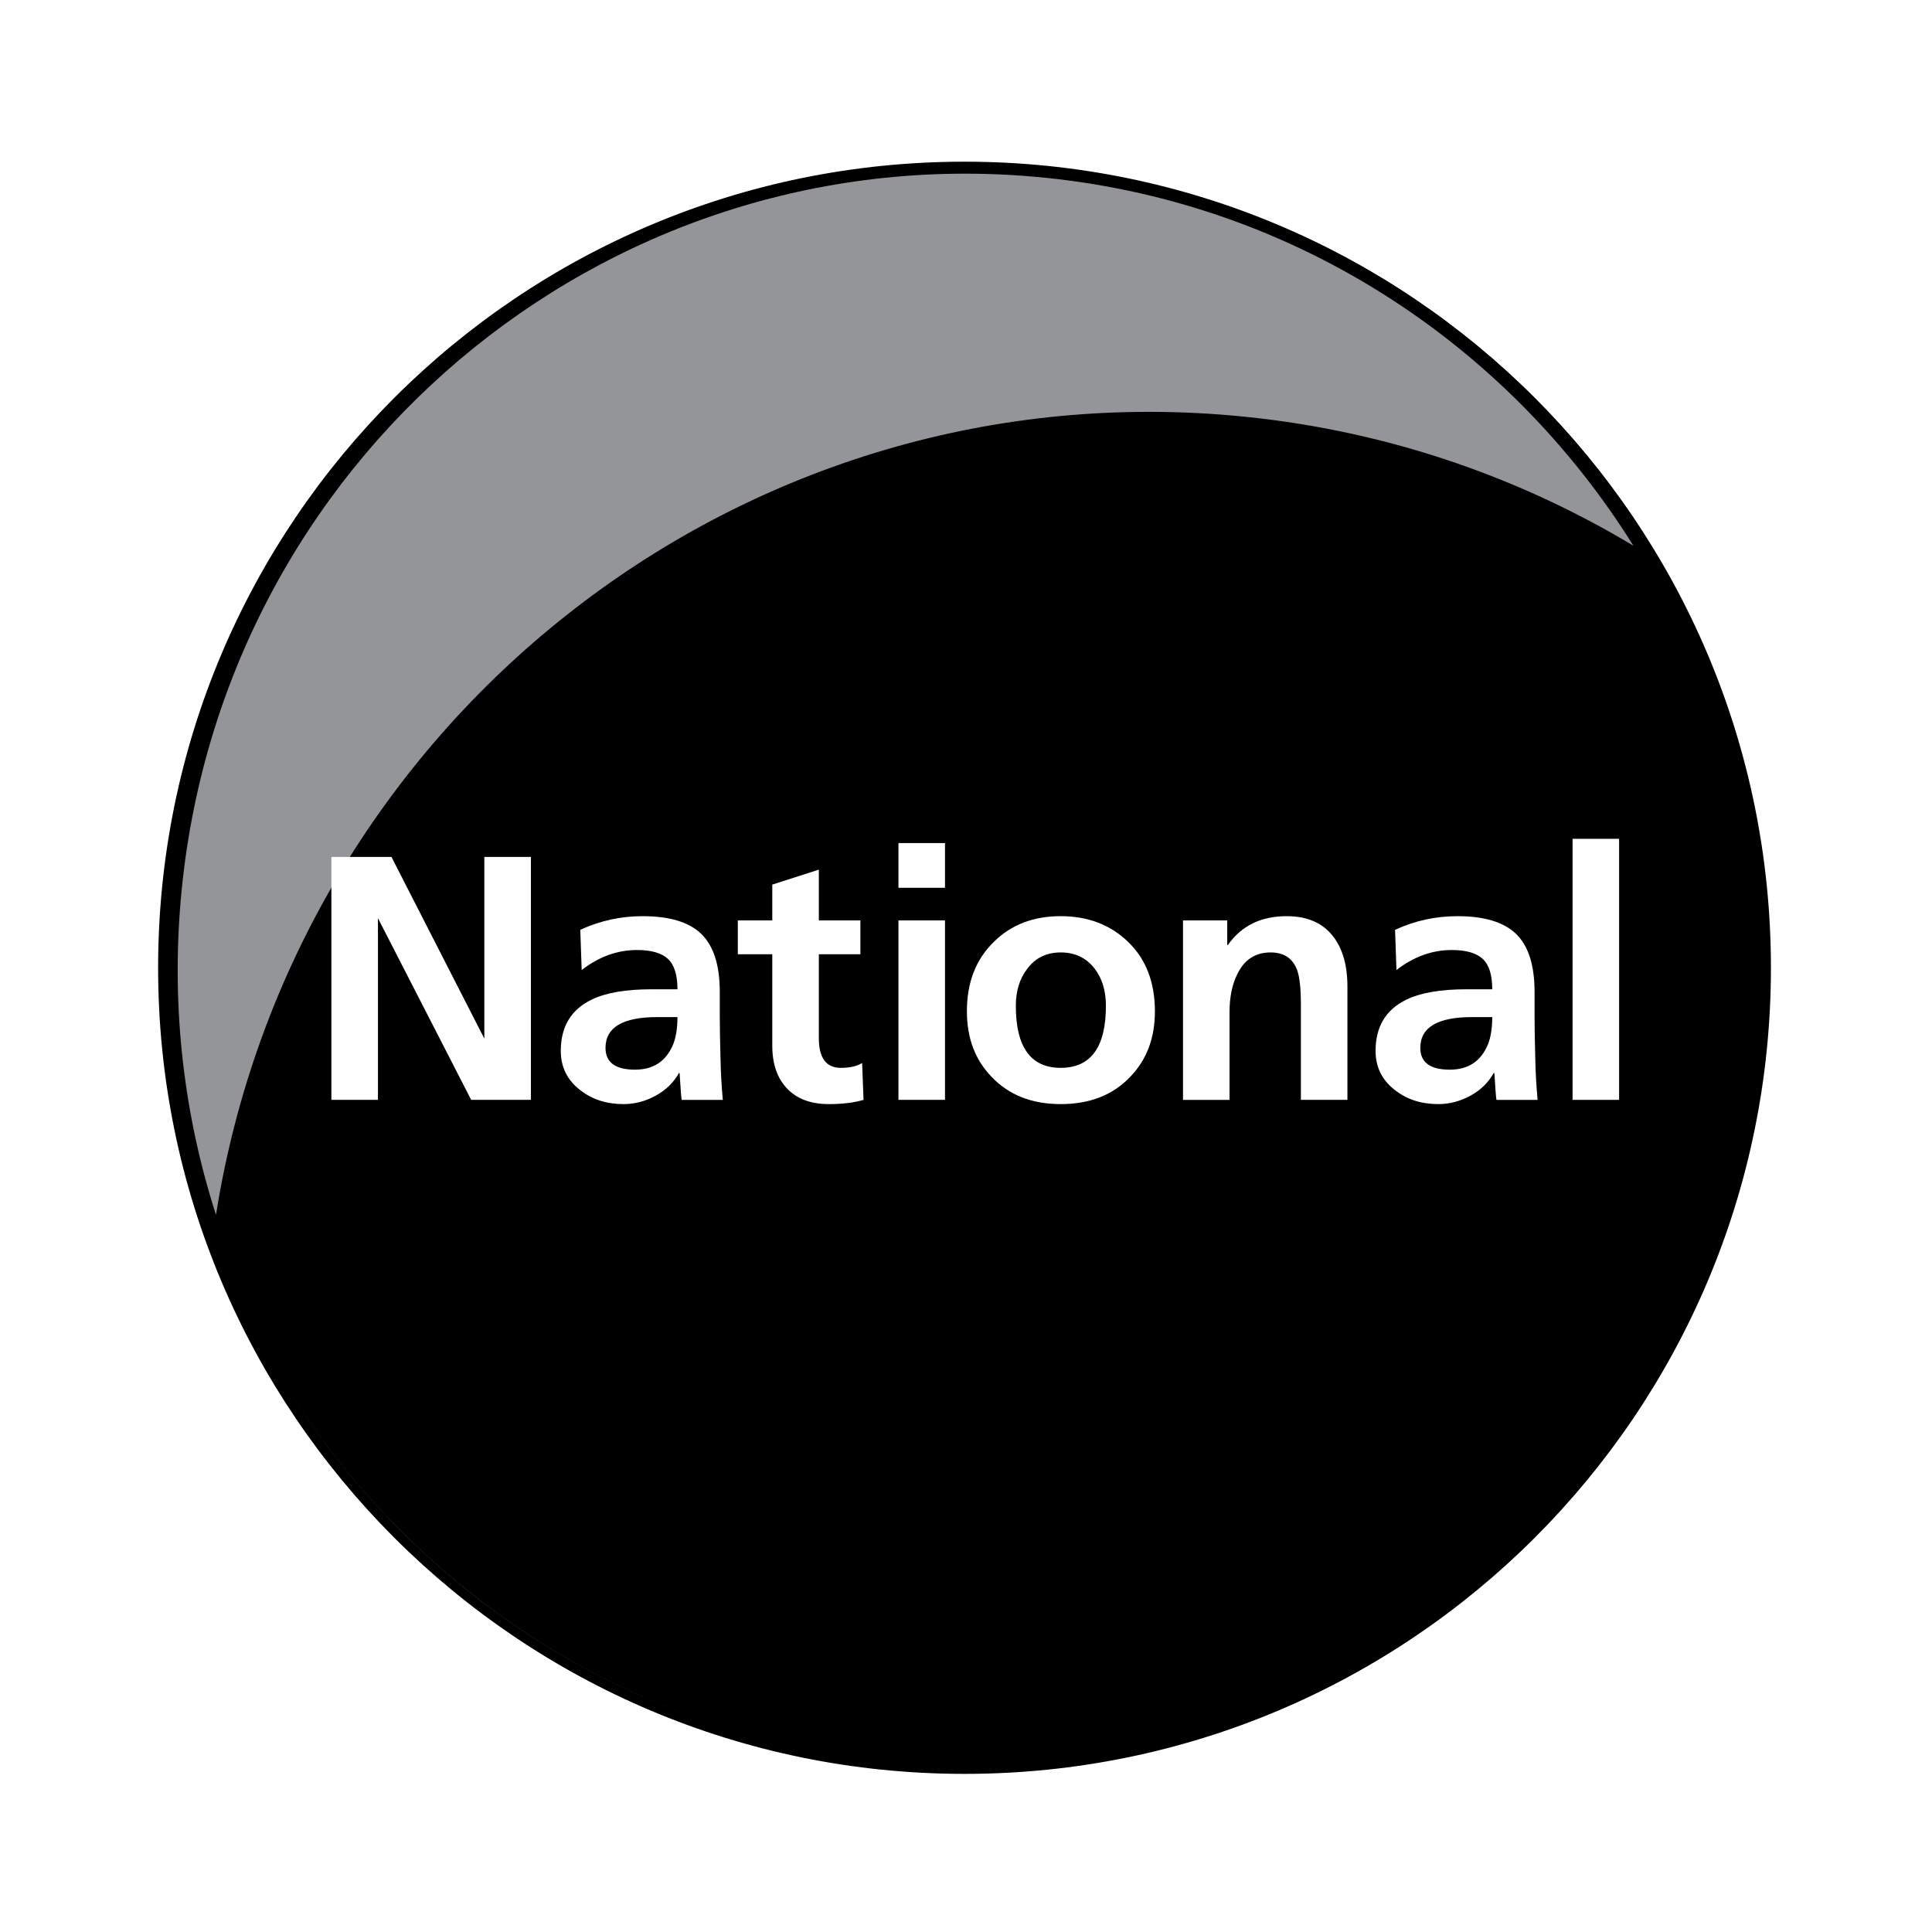
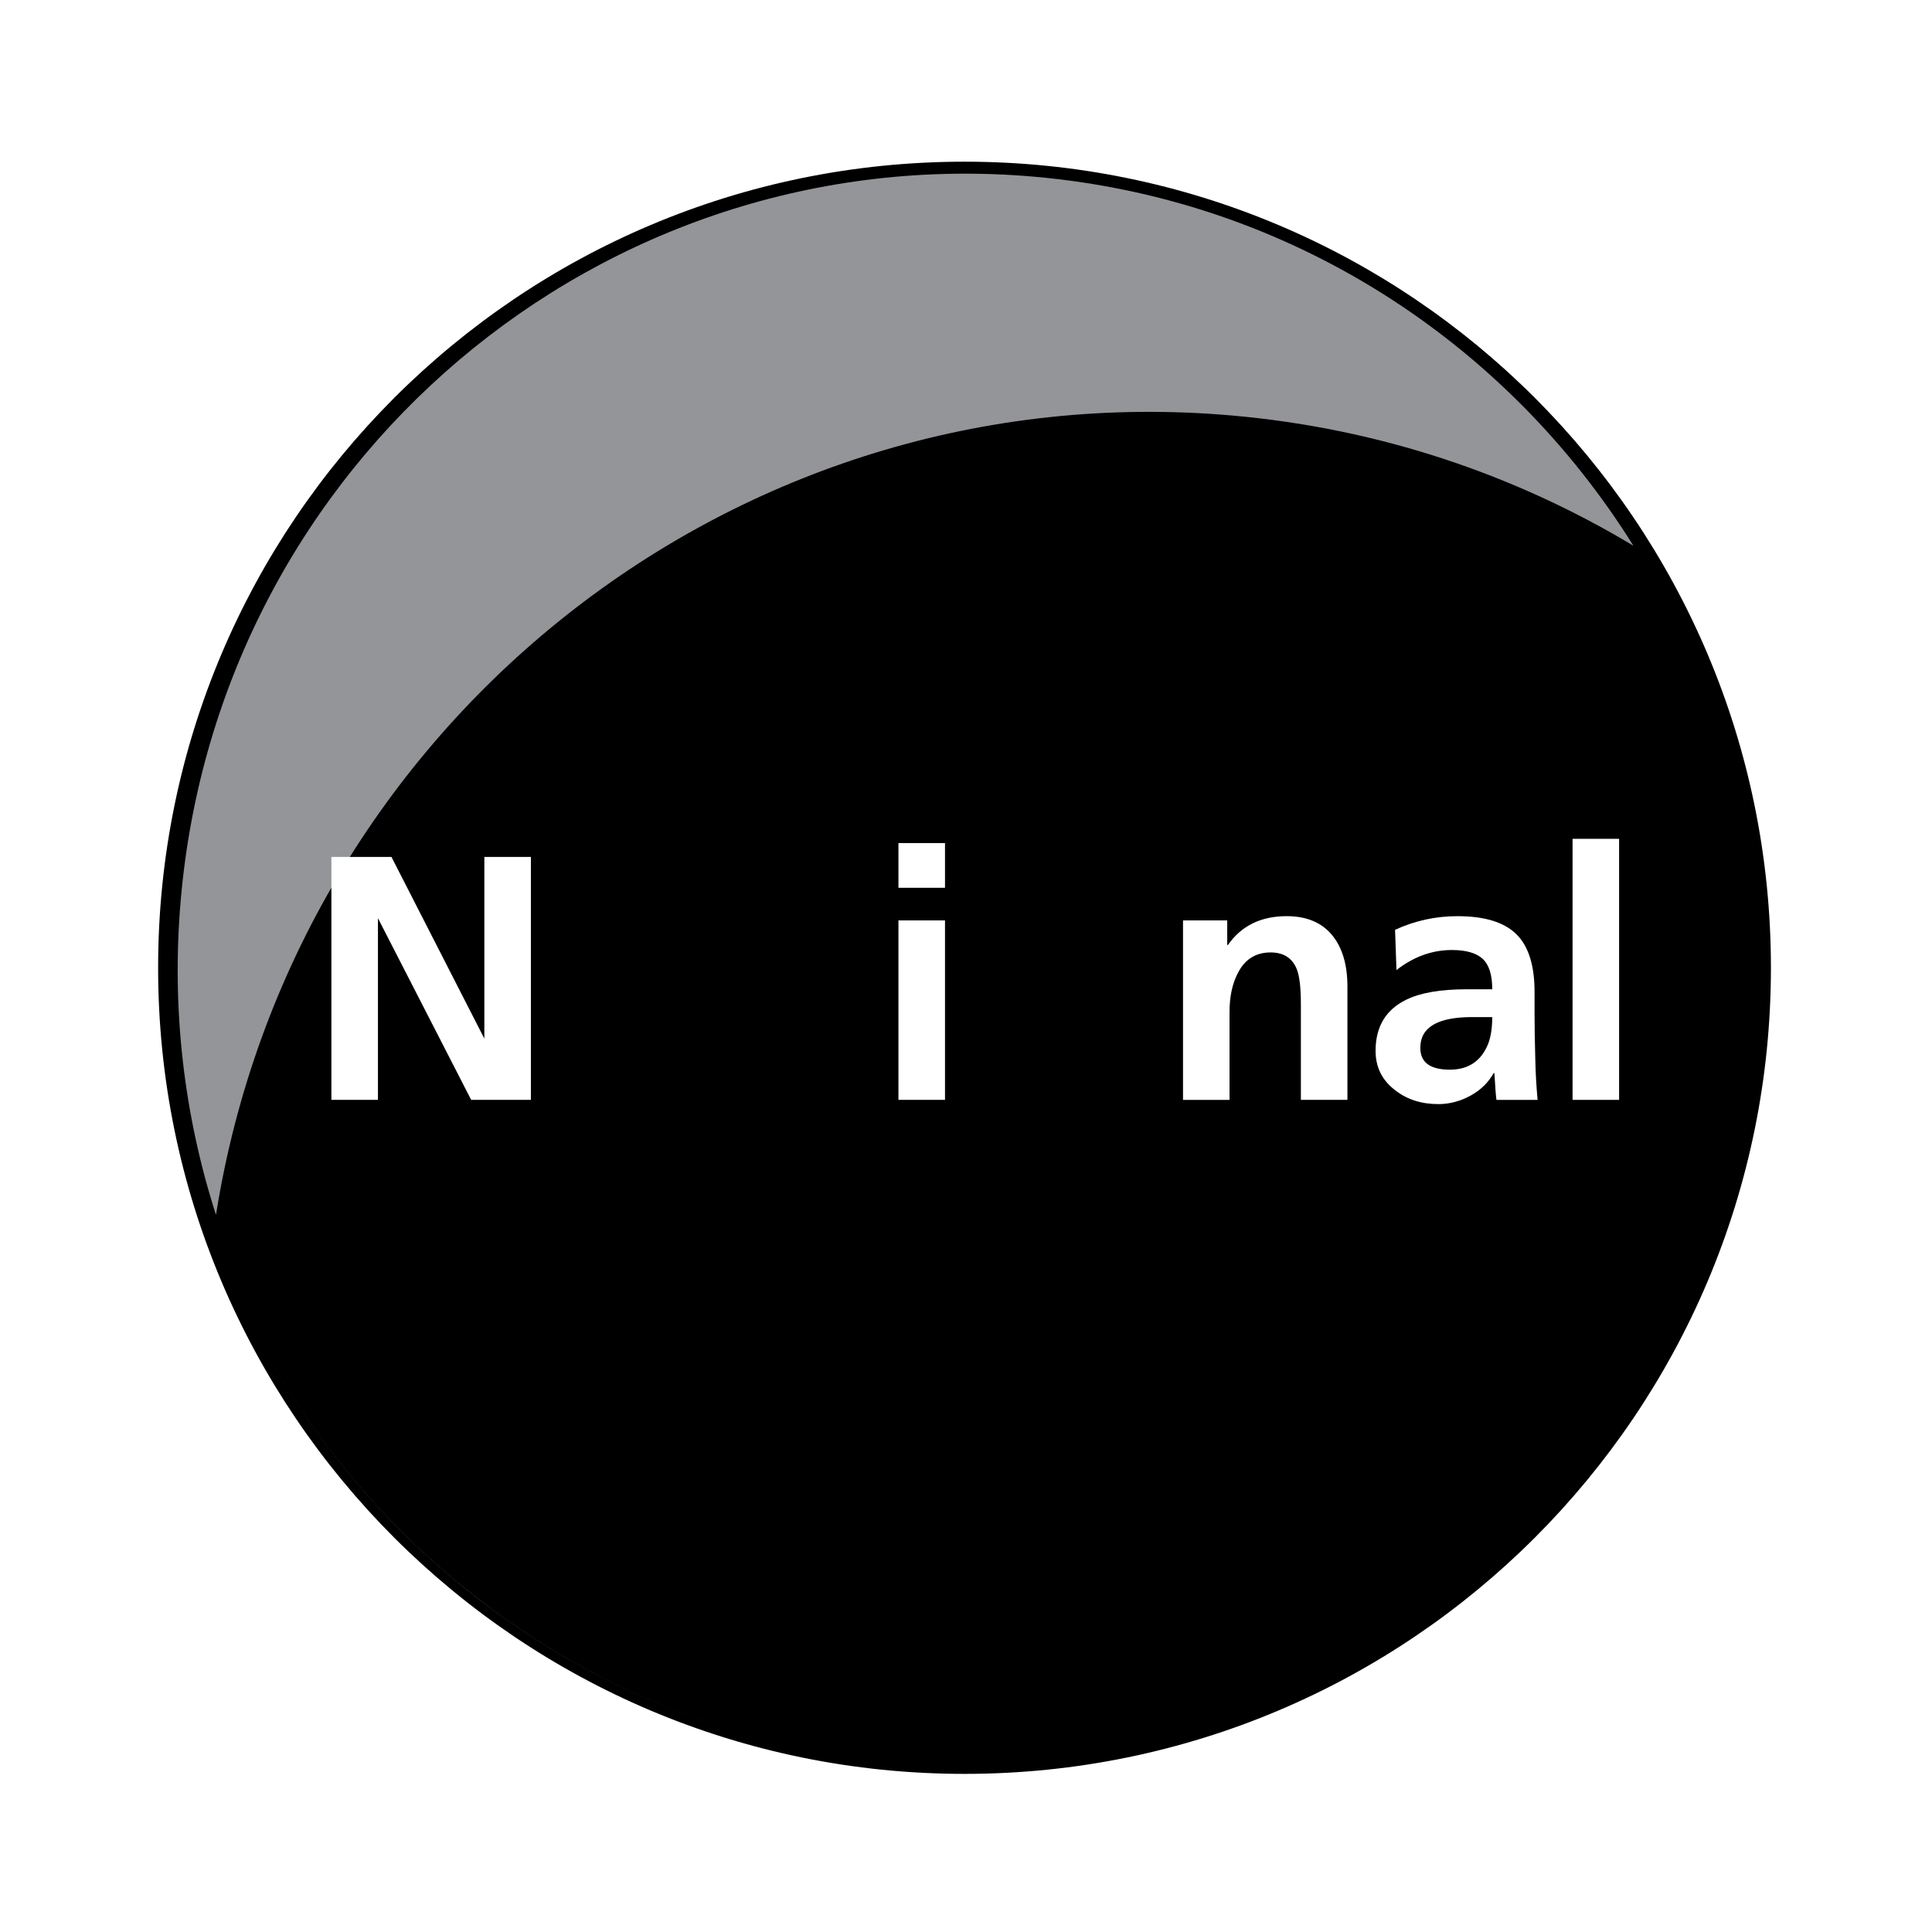
<svg xmlns="http://www.w3.org/2000/svg" version="1.0" id="Layer_1" x="0px" y="0px" width="192.756px" height="192.756px" viewBox="0 0 192.756 192.756" enable-background="new 0 0 192.756 192.756" xml:space="preserve">
  <g>
    <polygon fill-rule="evenodd" clip-rule="evenodd" fill="#FFFFFF" points="0,0 192.756,0 192.756,192.756 0,192.756 0,0  " />
    <path fill-rule="evenodd" clip-rule="evenodd" d="M176.498,96.2c0,44.151-35.804,79.942-79.972,79.942   c-44.167,0-79.972-35.791-79.972-79.942c0-44.15,35.805-79.942,79.972-79.942C140.694,16.258,176.498,52.05,176.498,96.2   L176.498,96.2z" />
    <path fill-rule="evenodd" clip-rule="evenodd" fill="#939598" d="M18.032,89.792c3.786-43.673,41.934-75.979,85.206-72.158   c25.487,2.251,47.068,16.532,59.728,36.814c-11.824-7.104-25.379-11.699-40.007-12.989c-49.639-4.382-93.657,30.849-101.41,79.745   C18.384,111.367,17.083,100.742,18.032,89.792L18.032,89.792z" />
    <path fill="none" stroke="#000000" stroke-width="0.965" stroke-miterlimit="2.613" d="M176.203,96.556   c0,44.149-35.805,79.942-79.973,79.942c-44.168,0-79.972-35.793-79.972-79.942c0-44.15,35.804-79.942,79.972-79.942   C140.398,16.613,176.203,52.405,176.203,96.556" />
    <polygon fill-rule="evenodd" clip-rule="evenodd" fill="#FFFFFF" points="33.063,109.734 33.063,85.498 39.057,85.498    48.323,103.623 48.323,85.498 52.967,85.498 52.967,109.734 47.009,109.734 37.708,91.607 37.708,109.734 33.063,109.734  " />
-     <path fill-rule="evenodd" clip-rule="evenodd" fill="#FFFFFF" d="M65.579,101.475h2.011c0,1.082-0.14,1.979-0.417,2.691   c-0.694,1.703-1.965,2.555-3.814,2.555c-1.965,0-2.947-0.725-2.947-2.176C60.413,102.498,62.135,101.475,65.579,101.475   L65.579,101.475z M63.56,94.783c1.413,0,2.438,0.294,3.075,0.882c0.637,0.589,0.956,1.601,0.956,3.036h-2.572   c-2.595,0-4.598,0.348-6.011,1.041c-2.04,0.996-3.058,2.697-3.058,5.104c0,1.619,0.648,2.928,1.947,3.922   c1.182,0.926,2.618,1.389,4.311,1.389c1.112,0,2.178-0.279,3.197-0.834c1.02-0.557,1.796-1.311,2.33-2.262h0.069   c0.093,1.551,0.162,2.441,0.209,2.674h4.101c-0.126-1.414-0.202-2.746-0.226-4c-0.051-1.783-0.076-3.279-0.076-4.486v-2.295   c0-2.643-0.608-4.561-1.823-5.755c-1.214-1.195-3.176-1.792-5.882-1.792c-2.175,0-4.246,0.454-6.212,1.361l0.139,4.014   C59.748,95.45,61.59,94.783,63.56,94.783L63.56,94.783z" />
-     <path fill-rule="evenodd" clip-rule="evenodd" fill="#FFFFFF" d="M77.051,104.336v-9.131h-3.438v-3.376h3.438v-3.573l4.645-1.492   v5.064h4.146v3.376h-4.146v8.37c0,1.977,0.731,2.965,2.194,2.965c0.905,0,1.614-0.162,2.125-0.486l0.14,3.682   c-0.974,0.281-2.12,0.422-3.44,0.422c-1.807,0-3.203-0.516-4.187-1.551C77.542,107.572,77.051,106.148,77.051,104.336   L77.051,104.336z" />
    <path fill-rule="evenodd" clip-rule="evenodd" fill="#FFFFFF" d="M89.638,109.734V91.828h4.645v17.906H89.638L89.638,109.734z    M89.638,88.573v-4.461h4.645v4.461H89.638L89.638,88.573z" />
-     <path fill-rule="evenodd" clip-rule="evenodd" fill="#FFFFFF" d="M102.461,96.694c0.81-1.113,1.933-1.67,3.366-1.67   s2.567,0.545,3.4,1.635c0.74,0.974,1.11,2.204,1.11,3.687c0,4.129-1.504,6.193-4.511,6.193c-2.984,0-4.476-2.064-4.476-6.193   C101.352,98.887,101.721,97.668,102.461,96.694L102.461,96.694z M98.937,107.443c1.717,1.809,4.014,2.713,6.891,2.713   c2.899,0,5.208-0.904,6.925-2.713c1.647-1.693,2.472-3.873,2.472-6.541c0-2.898-0.889-5.205-2.663-6.921s-4.019-2.575-6.733-2.575   s-4.93,0.847-6.647,2.54c-1.809,1.739-2.714,4.058-2.714,6.957C96.466,103.57,97.29,105.75,98.937,107.443L98.937,107.443z" />
    <path fill-rule="evenodd" clip-rule="evenodd" fill="#FFFFFF" d="M118.03,109.734V91.828h4.411v2.453h0.069   c1.341-1.916,3.293-2.875,5.858-2.875c2.033,0,3.569,0.661,4.609,1.982c0.971,1.229,1.456,2.911,1.456,5.043v11.303h-4.644v-9.564   c0-1.576-0.128-2.713-0.382-3.407c-0.44-1.159-1.319-1.739-2.639-1.739c-1.505,0-2.604,0.708-3.299,2.121   c-0.532,1.045-0.798,2.318-0.798,3.826v8.764H118.03L118.03,109.734z" />
    <path fill-rule="evenodd" clip-rule="evenodd" fill="#FFFFFF" d="M146.871,101.475h2.011c0,1.082-0.14,1.979-0.417,2.691   c-0.693,1.703-1.965,2.555-3.813,2.555c-1.965,0-2.947-0.725-2.947-2.176C141.704,102.498,143.427,101.475,146.871,101.475   L146.871,101.475z M144.851,94.783c1.413,0,2.438,0.294,3.076,0.882c0.637,0.589,0.955,1.601,0.955,3.036h-2.572   c-2.594,0-4.598,0.348-6.01,1.041c-2.04,0.996-3.059,2.697-3.059,5.104c0,1.619,0.648,2.928,1.947,3.922   c1.182,0.926,2.618,1.389,4.311,1.389c1.111,0,2.178-0.279,3.197-0.834c1.02-0.557,1.796-1.311,2.33-2.262h0.069   c0.093,1.551,0.161,2.441,0.208,2.674h4.102c-0.127-1.414-0.202-2.746-0.227-4c-0.051-1.783-0.075-3.279-0.075-4.486v-2.295   c0-2.643-0.607-4.561-1.822-5.755c-1.215-1.195-3.176-1.792-5.883-1.792c-2.175,0-4.246,0.454-6.212,1.361l0.139,4.014   C141.039,95.45,142.882,94.783,144.851,94.783L144.851,94.783z" />
    <polygon fill-rule="evenodd" clip-rule="evenodd" fill="#FFFFFF" points="156.895,109.734 156.895,83.689 161.538,83.689    161.538,109.734 156.895,109.734  " />
  </g>
</svg>